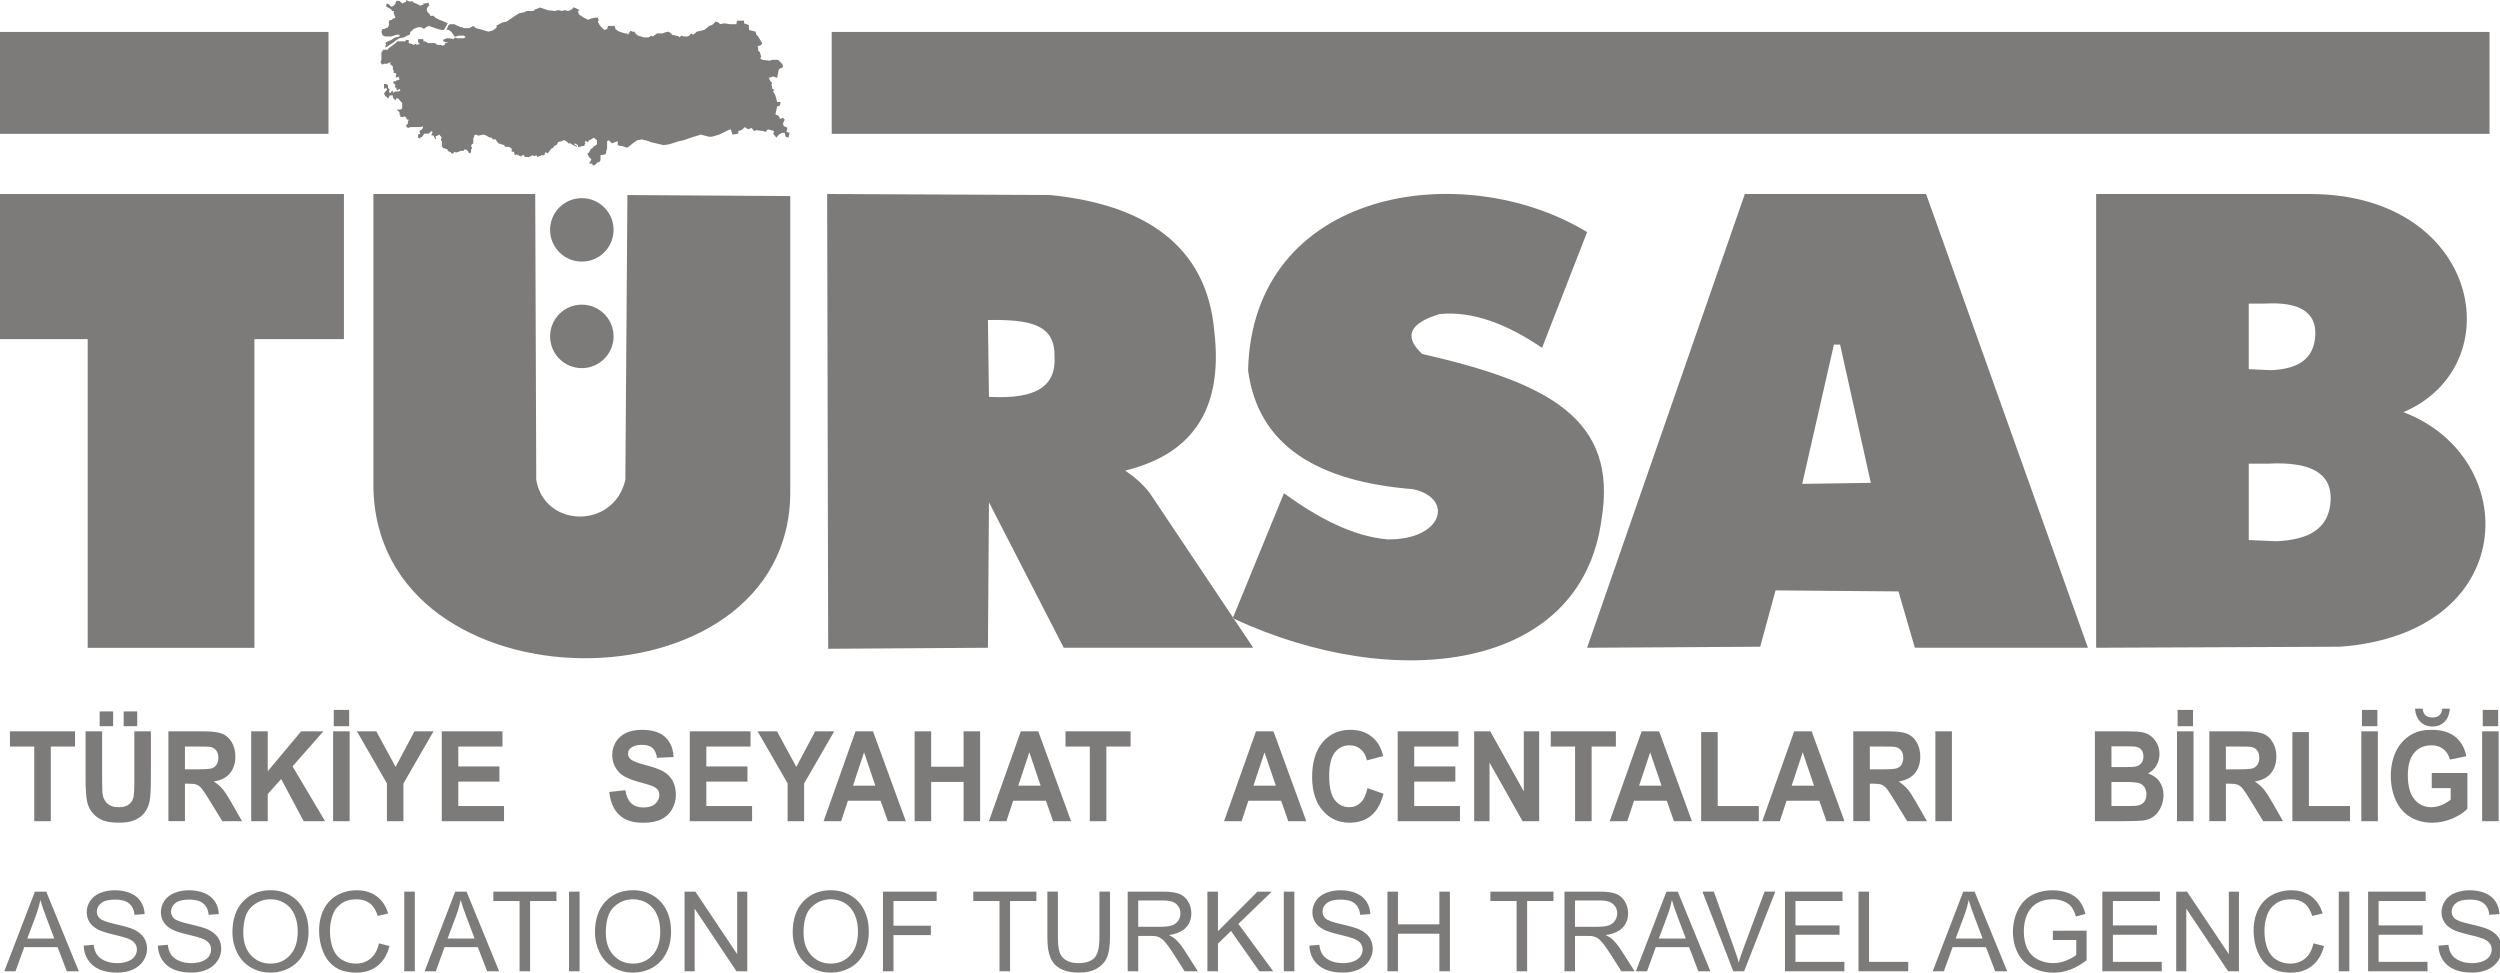
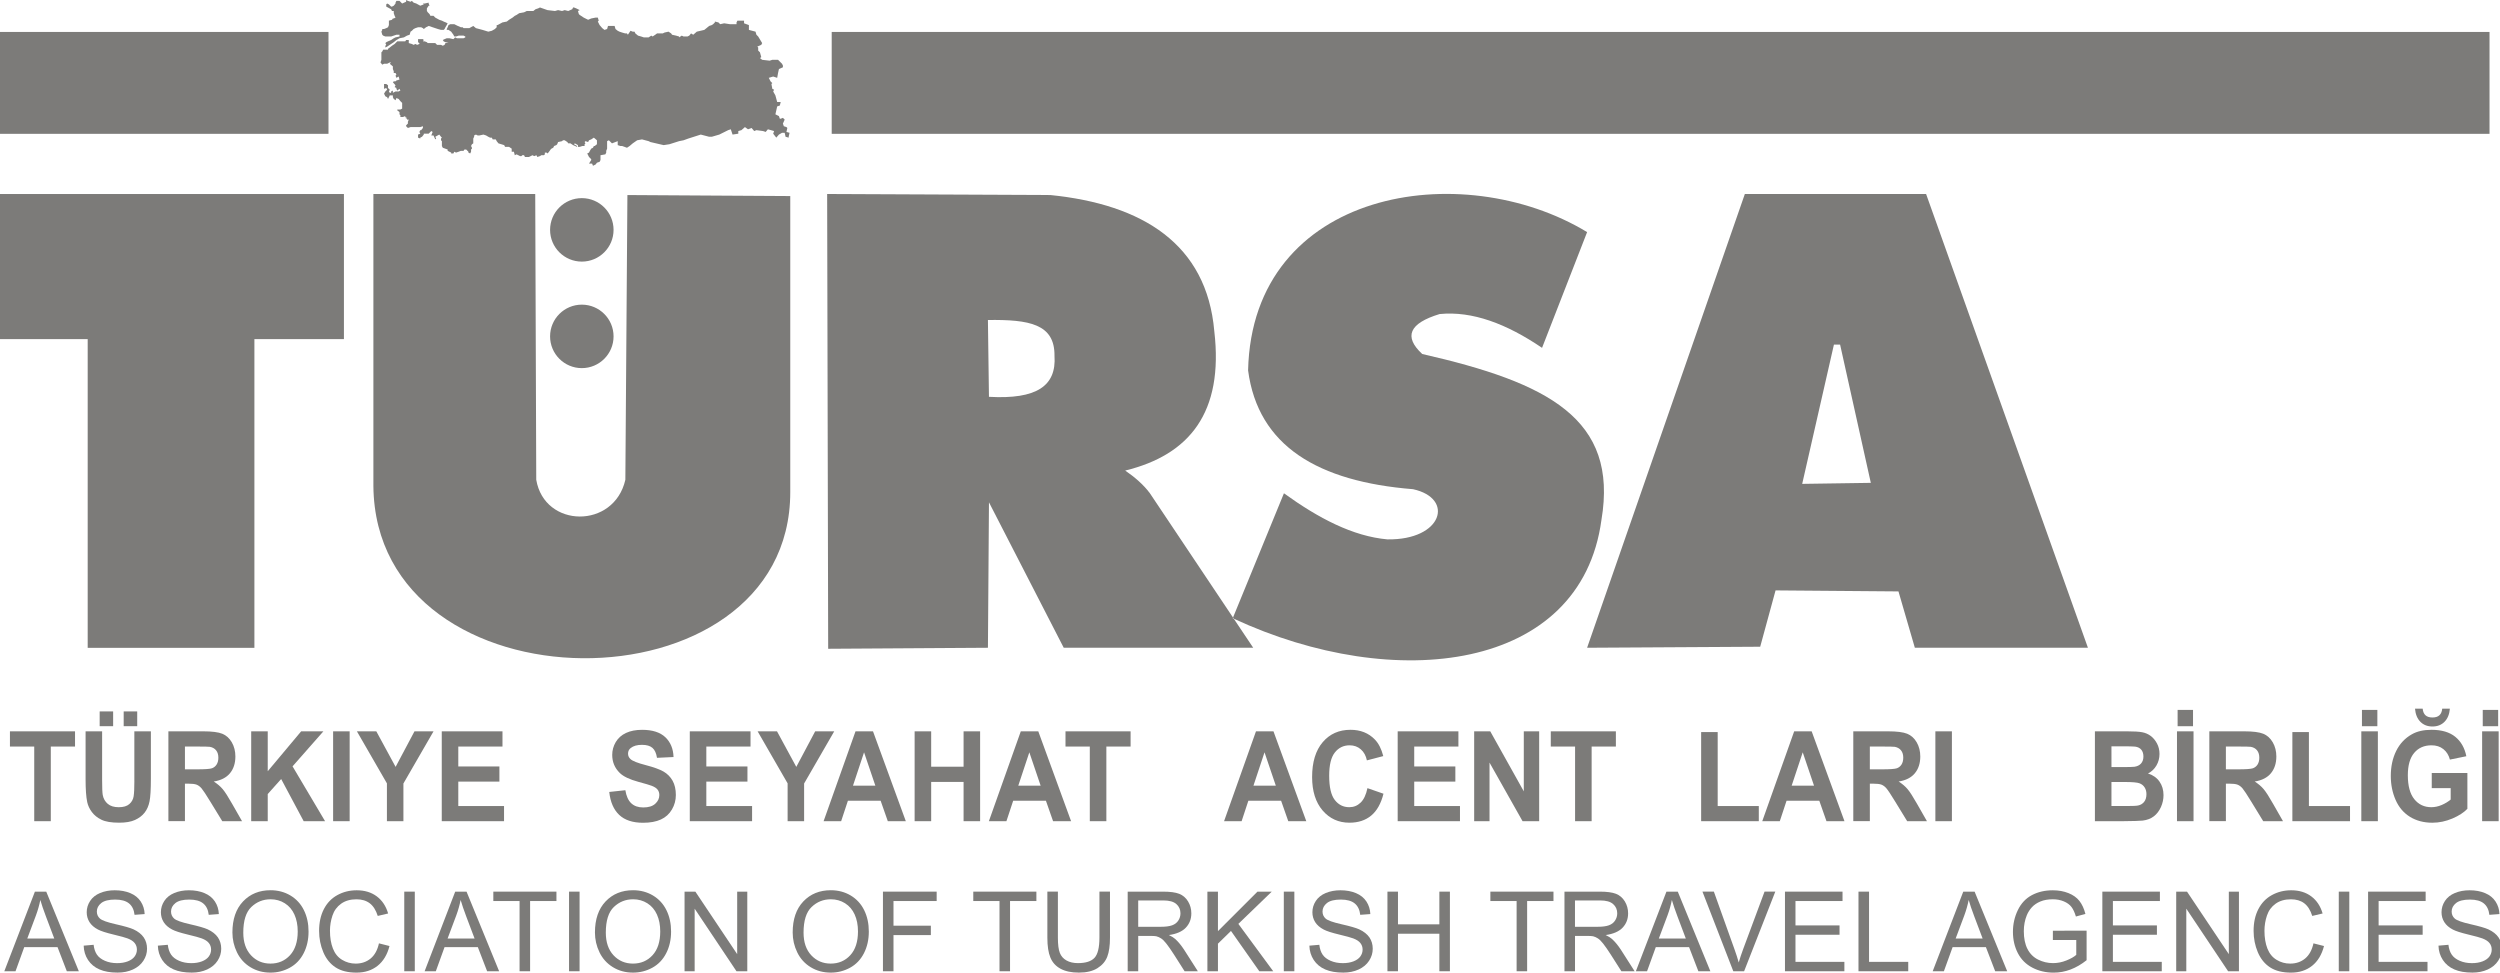
<svg xmlns="http://www.w3.org/2000/svg" version="1.0" id="Layer_1" x="0px" y="0px" width="308.449px" height="120px" viewBox="0 0 308.449 120" enable-background="new 0 0 308.449 120" xml:space="preserve">
  <g>
    <circle fill="#7C7B79" cx="71.785" cy="28.361" r="3.916" />
    <circle fill="#7C7B79" cx="71.785" cy="41.503" r="3.916" />
    <polygon fill="#7C7B79" points="10.819,79.93 31.388,79.93 31.388,41.84 42.434,41.84 42.434,23.938 -0.227,23.938 -0.227,41.84    10.819,41.84  " />
    <path fill="#7C7B79" d="M121.891,79.92l0.127-17.945l9.225,17.945h23.378l-2.394-3.579c-0.044-0.021-0.089-0.039-0.133-0.06   l0.036-0.088l-10.271-15.355c-0.809-1.079-1.865-1.972-3.033-2.781c7.93-1.937,12.163-7.161,10.994-17.186   c-0.931-10.777-8.871-15.662-20.219-16.807l-27.549-0.126l0.127,56.108L121.891,79.92z M130.104,43.904   c0.253,3.707-2.189,5.392-8.087,5.055l-0.127-9.478C126.988,39.417,130.147,39.965,130.104,43.904z" />
    <path fill="#7C7B79" d="M97.502,60.711V24.19l-20.093-0.126l-0.253,35.131c-1.391,6.108-9.983,5.981-10.994,0l-0.126-35.257H46.069   v36.015C46.309,88.105,97.513,88.24,97.502,60.711z" />
    <path fill="#7C7B79" d="M215.277,23.938L195.816,79.92l21.356-0.127l1.896-6.95l15.164,0.126l2.021,6.951h21.355l-19.967-55.982   H215.277z M222.354,59.7l3.916-17.186h0.76l3.791,17.06L222.354,59.7z" />
-     <path fill="#7C7B79" d="M296.533,50.854c13.479-5.766,9.478-26.88-11.5-26.917h-26.412V79.92l30.076-0.127   C310.977,78.141,311.239,56.425,296.533,50.854z M277.451,37.459h1.896c4.295-0.253,6.401,1.011,6.316,3.791   c-0.104,3.18-2.294,4.276-5.434,4.423l-2.779-0.126V37.459z M280.872,66.777l-3.421-0.147v-9.421h2.332   c5.287-0.294,7.879,1.178,7.775,4.416C287.43,65.33,284.734,66.605,280.872,66.777z" />
    <path fill="#7C7B79" d="M197.585,64.148c2.108-12.511-6.61-16.935-22.112-20.472c-2.318-2.148-1.602-3.791,2.146-4.929   c4.033-0.4,8.268,1.201,12.638,4.17l5.56-14.28c-15.459-9.379-41.314-5.285-41.828,17.06c1.232,9.362,8.667,13.722,20.346,14.659   c5.142,1.116,3.666,6.297-3.159,6.192c-4.254-0.379-8.509-2.611-12.764-5.688l-6.283,15.33l0.098,0.146   C172.09,85.557,195.055,82.875,197.585,64.148z" />
    <rect x="-0.227" y="3.942" fill="#7C7B79" width="40.756" height="12.57" />
    <rect x="102.615" y="3.942" fill="#7C7B79" width="204.541" height="12.57" />
    <polygon fill="#7C7B79" points="47.383,7.867 47.764,7.867 48.091,7.705 48.255,7.705 48.091,7.867 48.473,8.192 48.473,8.301    48.473,8.519 48.581,8.79 48.581,9.006 48.8,9.006 48.908,9.224 48.8,9.332 48.908,9.604 49.181,9.44 49.29,9.82 48.908,9.929    48.8,10.038 48.581,10.038 48.473,10.146 48.8,10.525 48.69,10.743 48.908,10.851 48.908,10.959 49.018,11.177 49.29,10.959    49.399,11.177 49.181,11.286 48.8,11.286 48.473,11.448 48.473,11.177 48.255,11.286 48.255,11.448 48.091,11.448 47.982,11.286    48.091,11.068 47.982,10.959 47.873,10.851 47.873,10.525 47.655,10.363 47.383,10.363 47.383,10.525 47.383,10.743 47.383,10.959    47.655,10.851 47.764,11.068 47.546,11.286 47.383,11.557 47.546,11.882 47.764,11.991 47.873,12.208 48.091,11.774 48.473,11.774    48.473,11.991 48.581,12.208 48.8,12.371 48.908,12.099 49.181,12.208 49.399,12.479 49.617,12.696 49.617,12.913 49.617,13.13    49.617,13.401 49.399,13.51 49.018,13.51 49.018,13.618 49.29,13.835 49.29,14.107 49.399,14.215 49.399,14.324 49.399,14.432    49.726,14.432 49.998,14.324 49.998,14.432 50.217,14.432 49.998,14.541 50.217,14.649 50.217,14.758 50.435,14.758 50.326,15.029    50.326,15.246 50.107,15.463 50.107,15.572 50.326,15.789 50.652,15.68 51.361,15.68 51.852,15.68 52.179,15.572 52.179,15.789    51.961,16.06 51.852,16.06 51.742,16.277 51.852,16.494 51.579,16.603 51.579,16.711 51.579,16.982 51.852,17.091 51.852,16.982    52.069,16.874 52.287,16.603 52.287,16.494 52.561,16.494 52.887,16.494 53.214,16.168 53.378,16.277 53.214,16.711 53.486,16.711    53.704,17.199 53.813,17.091 53.704,16.874 54.195,16.603 54.413,16.874 54.521,16.982 54.413,17.091 54.413,17.308 54.521,17.416    54.521,17.796 54.521,18.013 54.631,18.23 55.23,18.447 55.23,18.61 55.448,18.718 55.667,18.827 55.667,18.936 55.939,18.936    56.048,18.718 56.266,18.827 56.593,18.718 56.865,18.61 56.975,18.61 57.192,18.61 57.302,18.447 57.52,18.447 57.792,18.718    57.792,18.827 58.01,18.936 58.119,18.718 58.119,18.447 58.229,18.339 58.229,18.23 58.119,18.013 58.229,17.796 58.392,17.688    58.392,17.416 58.392,17.091 58.5,16.874 58.5,16.711 58.719,16.603 58.937,16.711 59.154,16.711 59.646,16.603 59.972,16.711    60.244,16.874 60.463,16.982 60.681,16.982 60.789,17.199 61.171,17.199 61.28,17.416 61.498,17.688 62.207,17.905 62.315,18.122    62.806,18.122 63.133,18.339 63.133,18.718 63.405,18.718 63.515,19.152 63.732,19.044 63.95,19.152 64.169,19.261 64.332,19.261    64.441,19.152 64.659,19.152 64.768,19.369 64.877,19.369 65.095,19.369 65.259,19.369 65.477,19.261 65.694,19.152 65.912,19.261    66.185,19.152 66.294,19.369 66.621,19.261 66.784,19.152 67.111,19.152 67.221,19.044 67.221,18.827 67.438,18.827 67.548,18.936    67.656,18.827 67.82,18.61 67.929,18.447 68.038,18.339 68.256,18.23 68.365,18.013 68.638,17.905 68.747,17.796 68.855,17.525    69.346,17.416 69.455,17.308 69.673,17.308 70,17.525 70.109,17.688 70.382,17.688 70.708,17.905 71.199,18.122 71.199,18.013    70.817,17.796 70.927,17.688 71.308,17.905 71.308,18.122 71.526,18.122 71.853,18.013 72.126,18.013 72.126,17.796 72.234,17.688    72.126,17.525 72.234,17.416 72.562,17.525 72.671,17.308 72.943,17.199 73.27,16.982 73.651,17.308 73.651,17.796 73.379,18.013    73.27,18.013 73.161,18.23 72.943,18.339 72.779,18.61 72.671,18.827 72.452,18.936 72.562,19.152 72.671,19.369 72.943,19.641    72.943,19.75 72.671,20.183 73.052,20.183 73.161,20.455 73.488,20.292 73.651,20.075 73.979,19.966 74.088,19.75 74.088,19.532    74.088,19.152 74.687,19.044 74.796,18.827 74.796,18.61 74.905,18.339 74.905,18.013 74.905,17.416 75.123,17.308 75.504,17.688    76.213,17.416 76.213,17.905 76.54,18.013 76.758,18.013 77.357,18.23 77.685,18.013 78.066,17.688 78.611,17.308 79.21,17.199    80.028,17.416 80.246,17.525 81.881,17.905 82.59,17.796 83.788,17.416 84.334,17.308 84.933,17.091 86.459,16.603 87.494,16.874    87.821,16.874 88.748,16.603 89.838,16.06 90.165,15.951 90.383,16.603 91.092,16.494 91.092,16.168 91.473,16.06 91.909,15.68    92.29,15.951 92.727,15.789 93.054,16.168 93.326,16.06 94.144,16.168 94.471,16.277 94.743,15.951 95.506,16.168 95.396,16.494    95.778,16.982 96.105,16.603 96.487,16.385 96.814,16.385 96.923,16.874 97.305,16.982 97.305,16.874 97.413,16.385 97.032,16.277    97.141,15.789 97.032,15.68 96.705,15.572 96.596,15.246 96.814,14.758 96.596,14.541 96.323,14.649 96.215,14.649 96.105,14.324    95.669,14.107 95.888,13.13 96.215,13.021 96.323,12.588 95.888,12.588 95.669,11.774 95.396,11.286 95.506,11.068 95.288,10.959    95.179,10.363 95.288,10.254 95.07,10.038 94.852,9.604 95.396,9.44 95.888,9.604 95.996,9.006 96.105,8.519 96.596,8.301    96.596,8.084 96.487,7.867 95.996,7.379 95.288,7.379 94.961,7.487 94.034,7.379 93.762,7.162 93.926,7.054 93.762,6.457    93.544,6.239 93.544,5.86 93.435,5.751 93.926,5.534 94.034,5.317 93.544,4.503 93.326,4.286 93.217,3.906 92.399,3.689    92.399,3.093 91.8,2.875 91.8,2.55 90.982,2.55 90.873,2.767 90.873,2.984 90.056,2.984 89.348,2.875 88.857,2.984 88.639,2.767    88.203,2.658 88.203,2.767 87.985,2.984 87.821,3.093 87.494,3.201 87.167,3.472 86.895,3.689 85.969,3.906 85.532,4.286    85.26,4.124 85.042,4.395 84.823,4.503 84.334,4.503 84.115,4.395 83.788,4.612 83.788,4.503 83.407,4.395 82.916,4.286    82.808,4.124 82.48,3.906 81.99,4.015 81.771,4.124 81.336,4.124 81.063,4.124 80.846,4.286 80.519,4.503 80.355,4.395    80.028,4.612 79.429,4.612 79.102,4.503 78.72,4.395 78.393,4.124 78.284,3.906 78.066,3.906 77.793,3.798 77.467,4.286    77.357,4.124 77.14,4.124 76.758,4.015 76.431,3.906 76.213,3.798 75.94,3.581 75.831,3.201 75.231,3.201 75.015,3.201    74.905,3.581 74.578,3.689 74.306,3.472 73.979,3.093 73.869,2.875 73.761,2.658 73.869,2.55 73.761,2.17 73.488,2.17    72.943,2.279 72.562,2.441 72.234,2.279 72.017,2.17 71.526,1.845 71.417,1.736 71.308,1.356 71.526,1.248 71.308,1.139    71.09,1.031 70.817,0.922 70.708,0.922 70.6,1.139 70.109,1.356 69.673,1.248 69.346,1.356 68.855,1.248 68.474,1.356    67.548,1.248 66.621,0.922 66.403,1.031 66.076,1.139 65.804,1.356 65.367,1.356 64.986,1.356 64.659,1.519 64.06,1.628    63.732,1.845 63.515,1.953 63.242,2.17 62.806,2.441 62.534,2.658 61.988,2.767 61.389,3.093 61.28,3.093 61.28,3.364    61.063,3.581 60.681,3.798 60.244,3.906 59.536,3.689 58.719,3.472 58.392,3.201 57.901,3.472 57.192,3.472 57.083,3.364    56.865,3.364 56.484,3.201 56.048,2.984 55.558,2.984 55.34,3.093 55.23,3.364 55.121,3.581 55.121,3.689 55.34,3.689    55.667,3.906 55.939,4.286 56.048,4.503 56.266,4.503 56.593,4.395 57.192,4.395 57.41,4.503 57.41,4.612 57.192,4.72 56.975,4.72    56.593,4.72 56.375,4.72 56.157,4.612 55.939,4.829 55.448,4.72 55.121,4.72 54.85,4.829 54.631,4.937 54.74,5.1 54.958,5.208    55.34,5.208 54.958,5.317 54.85,5.534 54.631,5.643 54.413,5.534 53.923,5.534 53.704,5.317 52.996,5.317 52.778,5.317    52.669,5.208 52.396,5.1 52.179,5.1 52.287,4.937 52.179,4.829 52.069,4.829 51.579,4.829 51.579,4.937 51.579,5.208 51.742,5.317    51.742,5.425 51.47,5.534 51.252,5.425 51.034,5.534 50.815,5.425 50.435,5.317 50.435,4.937 50.107,4.937 49.998,5.1 49.726,5.1    49.399,5.1 49.29,5.1 49.018,5.1 48.908,5.208 48.69,5.425 48.363,5.643 48.091,5.86 47.873,6.022 47.873,6.131 47.273,6.131    47.165,6.348 47.056,6.457 47.056,6.673 47.056,6.945 47.056,7.379 46.946,7.705 47.165,7.976  " />
    <polygon fill="#7C7B79" points="47.273,4.395 47.546,4.503 47.873,4.503 48.091,4.503 48.255,4.503 48.581,4.395 48.908,4.286    49.29,4.286 49.29,4.395 49.29,4.503 48.8,4.612 48.581,4.72 48.255,4.937 47.873,5.1 47.655,5.208 47.546,5.317 47.655,5.534    47.546,5.643 47.546,5.86 47.764,5.751 48.091,5.534 48.581,5.208 48.908,4.937 49.29,4.72 49.835,4.612 50.217,4.395    50.543,4.286 50.652,3.906 50.815,3.798 51.034,3.581 51.252,3.472 51.579,3.364 51.961,3.364 52.179,3.472 52.287,3.581    52.561,3.364 52.887,3.201 53.378,3.364 54.031,3.581 54.413,3.689 54.74,3.689 54.85,3.581 54.958,3.364 55.121,3.093    55.23,2.875 54.74,2.658 54.521,2.55 54.195,2.441 53.704,2.17 53.486,1.953 53.104,1.953 52.996,1.736 52.778,1.519 52.669,1.356    52.669,1.031 52.887,0.705 52.996,0.705 52.887,0.434 52.887,0.326 52.396,0.434 52.179,0.434 52.287,0.542 51.852,0.705    51.361,0.434 51.034,0.326 50.815,0.108 50.652,0.217 50.326,0.108 50.107,0 50.107,0.217 49.617,0.434 49.508,0.326 49.29,0.108    48.908,0.108 48.8,0.326 48.8,0.434 48.581,0.705 48.363,0.814 48.255,0.814 47.982,0.542 47.764,0.434 47.655,0.542 47.655,0.814    48.255,1.139 48.363,1.356 48.581,1.356 48.581,1.519 48.581,1.628 48.69,1.953 48.8,2.17 48.581,2.279 48.473,2.279 48.363,2.441    47.982,2.55 47.982,2.658 47.982,3.093 47.873,3.364 47.655,3.472 47.383,3.581 47.165,3.581 47.165,3.689 47.056,3.906    47.165,4.286  " />
    <rect x="268.596" y="90.232" fill="#7C7B79" width="2.041" height="11.086" />
    <path fill="#7C7B79" d="M265.02,95.43c0.435-0.218,0.781-0.543,1.037-0.977c0.254-0.434,0.381-0.911,0.381-1.43   c0-0.479-0.104-0.912-0.311-1.297c-0.207-0.387-0.463-0.693-0.773-0.926c-0.312-0.232-0.662-0.385-1.055-0.457   c-0.394-0.074-0.99-0.111-1.791-0.111h-4.039v11.086h3.438c1.302-0.012,2.123-0.036,2.461-0.075   c0.545-0.067,1.001-0.243,1.371-0.526c0.368-0.283,0.661-0.666,0.875-1.141c0.214-0.479,0.319-0.969,0.319-1.471   c0-0.642-0.164-1.198-0.496-1.674C266.107,95.96,265.633,95.625,265.02,95.43z M260.51,92.079h1.172   c0.961,0,1.543,0.013,1.744,0.038c0.34,0.044,0.596,0.173,0.77,0.388c0.173,0.214,0.258,0.493,0.258,0.836   c0,0.358-0.1,0.647-0.299,0.867c-0.2,0.22-0.477,0.351-0.823,0.396c-0.192,0.024-0.688,0.039-1.481,0.039h-1.339L260.51,92.079   L260.51,92.079z M264.538,98.939c-0.19,0.233-0.437,0.384-0.741,0.442c-0.197,0.046-0.663,0.066-1.398,0.066h-1.889v-2.964h1.647   c0.928,0,1.53,0.053,1.81,0.158c0.278,0.105,0.489,0.275,0.637,0.51c0.147,0.23,0.223,0.513,0.223,0.846   C264.825,98.393,264.729,98.706,264.538,98.939z" />
-     <rect x="41.178" y="87.588" fill="#7C7B79" width="1.9" height="2.012" />
    <path fill="#7C7B79" d="M281.675,101.318l-1.235-2.164c-0.487-0.861-0.873-1.461-1.16-1.799c-0.286-0.338-0.651-0.646-1.094-0.932   c0.888-0.14,1.556-0.482,2-1.021c0.443-0.541,0.668-1.231,0.668-2.063c0-0.654-0.146-1.236-0.44-1.747   c-0.293-0.509-0.687-0.862-1.177-1.062c-0.488-0.197-1.272-0.299-2.353-0.299h-4.298v11.084h2.043v-4.627h0.412   c0.471,0,0.813,0.041,1.027,0.125c0.218,0.086,0.423,0.236,0.615,0.461c0.191,0.226,0.551,0.768,1.074,1.629l1.477,2.414H281.675z    M276.139,94.92h-1.51v-2.811h1.592c0.827,0,1.324,0.014,1.488,0.035c0.332,0.063,0.588,0.207,0.77,0.438   c0.182,0.229,0.273,0.529,0.273,0.902c0,0.334-0.07,0.609-0.207,0.832c-0.139,0.222-0.33,0.379-0.572,0.47   C277.729,94.876,277.117,94.92,276.139,94.92z" />
    <rect x="12.297" y="87.775" fill="#7C7B79" width="1.662" height="1.822" />
    <rect x="15.26" y="87.775" fill="#7C7B79" width="1.669" height="1.822" />
    <path fill="#7C7B79" d="M16.578,96.365c0,0.878-0.028,1.505-0.09,1.884c-0.059,0.377-0.235,0.696-0.529,0.955   c-0.294,0.261-0.731,0.39-1.311,0.39c-0.569,0-1.02-0.136-1.349-0.412c-0.327-0.272-0.536-0.638-0.623-1.092   c-0.05-0.281-0.076-0.9-0.076-1.854v-6.004h-2.04v5.912c0,1.242,0.066,2.18,0.2,2.813c0.092,0.429,0.282,0.839,0.572,1.229   c0.289,0.39,0.682,0.707,1.181,0.951c0.499,0.246,1.23,0.367,2.196,0.367c0.8,0,1.449-0.111,1.945-0.336   c0.494-0.225,0.892-0.525,1.188-0.902c0.297-0.379,0.499-0.843,0.609-1.393c0.111-0.549,0.165-1.488,0.165-2.818v-5.824h-2.04   v6.133H16.578z" />
    <polygon fill="#7C7B79" points="6.267,101.318 6.267,92.109 9.257,92.109 9.257,90.232 1.226,90.232 1.226,92.109 4.224,92.109    4.224,101.318  " />
    <rect x="238.786" y="90.232" fill="#7C7B79" width="2.039" height="11.086" />
    <rect x="306.244" y="90.232" fill="#7C7B79" width="2.039" height="11.086" />
    <path fill="#7C7B79" d="M300.113,88.523c-0.377,0-0.663-0.092-0.861-0.274c-0.197-0.187-0.313-0.454-0.343-0.813h-0.946   c0.057,0.686,0.275,1.225,0.659,1.613c0.384,0.393,0.88,0.586,1.491,0.586s1.109-0.193,1.494-0.586   c0.384-0.39,0.603-0.929,0.656-1.613h-0.943c-0.032,0.359-0.148,0.627-0.346,0.813C300.777,88.432,300.49,88.523,300.113,88.523z" />
    <path fill="#7C7B79" d="M304.425,99.79v-4.415h-4.397v1.868h2.336v1.405c-0.307,0.262-0.678,0.485-1.104,0.67   c-0.432,0.183-0.858,0.274-1.288,0.274c-0.861,0-1.562-0.327-2.094-0.985c-0.534-0.657-0.801-1.646-0.801-2.961   c0-1.22,0.262-2.139,0.79-2.761c0.526-0.62,1.233-0.929,2.127-0.929c0.588,0,1.077,0.156,1.47,0.473   c0.395,0.313,0.661,0.745,0.805,1.289l2.026-0.414c-0.202-1.021-0.655-1.818-1.362-2.396c-0.703-0.574-1.686-0.864-2.938-0.864   c-0.967,0-1.771,0.183-2.42,0.552c-0.852,0.479-1.496,1.168-1.938,2.063c-0.441,0.897-0.662,1.926-0.662,3.079   c0,1.063,0.197,2.047,0.592,2.951c0.396,0.906,0.986,1.602,1.772,2.09c0.786,0.484,1.708,0.728,2.765,0.728   c0.832,0,1.651-0.173,2.465-0.517C303.377,100.645,303.996,100.244,304.425,99.79z" />
    <path fill="#7C7B79" d="M154.962,90.232l-3.937,11.086h2.165l0.832-2.521h4.041l0.883,2.521h2.223l-4.048-11.086H154.962z    M154.651,96.934l1.365-4.113l1.394,4.113H154.651z" />
    <path fill="#7C7B79" d="M28.628,99.154c-0.486-0.861-0.872-1.461-1.159-1.799c-0.287-0.338-0.652-0.646-1.095-0.932   c0.887-0.14,1.556-0.482,2-1.021c0.445-0.541,0.668-1.231,0.668-2.063c0-0.654-0.146-1.236-0.439-1.747   c-0.294-0.509-0.688-0.862-1.177-1.062c-0.489-0.197-1.273-0.299-2.354-0.299h-4.296v11.084h2.042v-4.627h0.412   c0.471,0,0.812,0.041,1.028,0.125c0.216,0.086,0.421,0.236,0.614,0.461c0.192,0.226,0.551,0.768,1.075,1.629l1.476,2.414h2.439   L28.628,99.154z M24.327,94.92h-1.509v-2.811h1.591c0.828,0,1.324,0.014,1.489,0.035c0.332,0.063,0.589,0.207,0.77,0.438   c0.182,0.229,0.273,0.529,0.273,0.902c0,0.334-0.07,0.609-0.208,0.832c-0.138,0.222-0.329,0.379-0.571,0.47   C25.917,94.876,25.306,94.92,24.327,94.92z" />
    <rect x="268.673" y="87.588" fill="#7C7B79" width="1.901" height="2.012" />
    <rect x="306.32" y="87.588" fill="#7C7B79" width="1.902" height="2.012" />
    <rect x="291.416" y="87.588" fill="#7C7B79" width="1.902" height="2.012" />
    <polygon fill="#7C7B79" points="284.872,90.323 282.832,90.323 282.832,101.318 289.945,101.318 289.945,99.449 284.872,99.449     " />
    <rect x="291.339" y="90.232" fill="#7C7B79" width="2.04" height="11.086" />
-     <path fill="#7C7B79" d="M200.773,101.318l0.832-2.521h4.041l0.883,2.521h2.222l-4.048-11.086h-2.158l-3.938,11.086H200.773z    M203.6,92.818l1.394,4.115h-2.759L203.6,92.818z" />
    <polygon fill="#7C7B79" points="191.335,92.109 194.333,92.109 194.333,101.318 196.375,101.318 196.375,92.109 199.366,92.109    199.366,90.232 191.335,90.232  " />
    <polygon fill="#7C7B79" points="120.926,101.318 120.926,90.232 118.886,90.232 118.886,94.596 114.888,94.596 114.888,90.232    112.846,90.232 112.846,101.318 114.888,101.318 114.888,96.473 118.886,96.473 118.886,101.318  " />
    <polygon fill="#7C7B79" points="209.887,90.323 209.887,101.318 217,101.318 217,99.449 211.927,99.449 211.927,90.323  " />
    <polygon fill="#7C7B79" points="189.902,101.318 189.902,90.232 188.005,90.232 188.005,97.636 183.868,90.232 181.882,90.232    181.882,101.318 183.777,101.318 183.777,94.089 187.852,101.318  " />
    <polygon fill="#7C7B79" points="136.502,101.318 136.502,92.109 139.492,92.109 139.492,90.232 131.461,90.232 131.461,92.109    134.459,92.109 134.459,101.318  " />
    <polygon fill="#7C7B79" points="174.486,96.434 179.561,96.434 179.561,94.566 174.486,94.566 174.486,92.109 179.938,92.109    179.938,90.232 172.445,90.232 172.445,101.318 180.131,101.318 180.131,99.449 174.486,99.449  " />
    <path fill="#7C7B79" d="M167.874,99.025c-0.392,0.379-0.856,0.567-1.399,0.567c-0.734,0-1.332-0.297-1.791-0.893   c-0.461-0.595-0.689-1.593-0.689-2.994c0-1.321,0.232-2.274,0.699-2.864c0.466-0.591,1.074-0.885,1.822-0.885   c0.541,0,1.004,0.165,1.383,0.498c0.381,0.332,0.629,0.786,0.748,1.361l2.021-0.528c-0.229-0.888-0.574-1.567-1.035-2.041   c-0.772-0.804-1.776-1.203-3.013-1.203c-1.416,0-2.559,0.511-3.426,1.53c-0.868,1.021-1.305,2.455-1.305,4.3   c0,1.742,0.434,3.117,1.297,4.125c0.863,1.003,1.967,1.507,3.309,1.507c1.085,0,1.98-0.294,2.686-0.88   c0.707-0.589,1.211-1.487,1.514-2.696l-1.978-0.688C168.545,98.055,168.266,98.648,167.874,99.025z" />
    <path fill="#7C7B79" d="M132.15,101.318l-4.047-11.086h-2.158l-3.937,11.086h2.164l0.833-2.521h4.041l0.882,2.521H132.15z    M125.635,96.934l1.364-4.113l1.394,4.113H125.635z" />
    <polygon fill="#7C7B79" points="87.146,96.434 92.22,96.434 92.22,94.566 87.146,94.566 87.146,92.109 92.599,92.109    92.599,90.232 85.106,90.232 85.106,101.318 92.792,101.318 92.792,99.449 87.146,99.449  " />
    <polygon fill="#7C7B79" points="51.139,90.232 48.809,94.618 46.43,90.232 44.036,90.232 47.738,96.652 47.738,101.318    49.773,101.318 49.773,96.667 53.489,90.232  " />
    <path fill="#7C7B79" d="M235.35,97.355c-0.287-0.338-0.65-0.646-1.094-0.932c0.887-0.14,1.557-0.482,2-1.021   c0.444-0.541,0.668-1.231,0.668-2.063c0-0.654-0.146-1.236-0.439-1.747c-0.293-0.509-0.687-0.862-1.176-1.062   c-0.49-0.197-1.272-0.299-2.354-0.299h-4.297v11.084h2.043v-4.627h0.411c0.472,0,0.813,0.041,1.029,0.125   c0.215,0.086,0.42,0.236,0.612,0.461c0.192,0.226,0.552,0.768,1.076,1.629l1.476,2.414h2.439l-1.235-2.164   C236.023,98.293,235.637,97.693,235.35,97.355z M232.209,94.92H230.7v-2.811h1.591c0.828,0,1.324,0.014,1.49,0.035   c0.33,0.063,0.588,0.207,0.769,0.438c0.183,0.229,0.273,0.529,0.273,0.902c0,0.334-0.071,0.609-0.207,0.832   c-0.14,0.222-0.329,0.379-0.571,0.47C233.8,94.876,233.188,94.92,232.209,94.92z" />
    <polygon fill="#7C7B79" points="61.996,92.109 61.996,90.232 54.504,90.232 54.504,101.318 62.188,101.318 62.188,99.449    56.544,99.449 56.544,96.434 61.617,96.434 61.617,94.566 56.544,94.566 56.544,92.109  " />
    <rect x="41.1" y="90.232" fill="#7C7B79" width="2.04" height="11.086" />
    <path fill="#7C7B79" d="M221.365,90.232l-3.938,11.086h2.164l0.833-2.521h4.041l0.884,2.521h2.221l-4.047-11.086H221.365z    M221.055,96.934l1.365-4.113l1.393,4.113H221.055z" />
    <polygon fill="#7C7B79" points="99.211,101.318 99.211,96.667 102.927,90.232 100.576,90.232 98.247,94.618 95.867,90.232    93.475,90.232 97.176,96.652 97.176,101.318  " />
    <path fill="#7C7B79" d="M81.868,95.195c-0.476-0.272-1.209-0.538-2.202-0.797c-0.993-0.256-1.619-0.504-1.875-0.74   c-0.203-0.186-0.304-0.411-0.304-0.674c0-0.287,0.108-0.518,0.324-0.688c0.334-0.27,0.8-0.398,1.394-0.398   c0.574,0,1.004,0.123,1.291,0.373c0.287,0.248,0.476,0.658,0.563,1.229l2.041-0.098c-0.033-1.02-0.37-1.832-1.01-2.443   c-0.643-0.609-1.596-0.914-2.866-0.914c-0.776,0-1.438,0.129-1.988,0.385c-0.549,0.258-0.97,0.633-1.262,1.122   c-0.291,0.493-0.438,1.021-0.438,1.585c0,0.879,0.311,1.621,0.932,2.229c0.44,0.434,1.207,0.801,2.302,1.098   c0.85,0.231,1.396,0.392,1.633,0.484c0.351,0.135,0.596,0.295,0.734,0.479c0.142,0.184,0.212,0.405,0.212,0.668   c0,0.408-0.167,0.766-0.501,1.069c-0.332,0.308-0.829,0.459-1.485,0.459c-0.621,0-1.113-0.173-1.478-0.515   c-0.367-0.344-0.609-0.879-0.728-1.612l-1.986,0.215c0.133,1.238,0.542,2.183,1.227,2.831c0.685,0.646,1.666,0.971,2.943,0.971   c0.878,0,1.612-0.135,2.2-0.404c0.589-0.27,1.043-0.683,1.365-1.236c0.322-0.553,0.482-1.148,0.482-1.783   c0-0.699-0.135-1.288-0.402-1.766C82.716,95.848,82.344,95.473,81.868,95.195z" />
    <path fill="#7C7B79" d="M111.759,101.318l-4.048-11.086h-2.158l-3.937,11.086h2.165l0.833-2.521h4.04l0.883,2.521H111.759z    M105.242,96.934l1.365-4.113L108,96.934H105.242z" />
    <polygon fill="#7C7B79" points="30.993,90.232 30.993,101.318 33.033,101.318 33.033,97.968 34.69,96.115 37.467,101.318    40.107,101.318 36.095,94.551 39.899,90.232 37.156,90.232 33.033,95.154 33.033,90.232  " />
    <path fill="#7C7B79" d="M215.055,117.146c-0.201,0.537-0.378,1.071-0.529,1.607c-0.139-0.499-0.311-1.036-0.517-1.607l-2.552-7.137   h-1.409l3.806,9.823h1.334l3.848-9.823h-1.327L215.055,117.146z" />
    <path fill="#7C7B79" d="M145.002,115.854c-0.179-0.162-0.439-0.324-0.784-0.488c0.942-0.131,1.64-0.436,2.09-0.913   c0.453-0.479,0.678-1.063,0.678-1.763c0-0.539-0.135-1.031-0.407-1.48c-0.274-0.445-0.639-0.757-1.094-0.934   c-0.455-0.176-1.121-0.266-1.997-0.266h-4.354v9.823h1.299v-4.36h1.508c0.336,0,0.576,0.016,0.725,0.045   c0.202,0.051,0.398,0.137,0.593,0.264c0.194,0.123,0.414,0.343,0.658,0.656c0.247,0.312,0.561,0.765,0.94,1.353l1.3,2.044h1.635   l-1.708-2.674C145.74,116.639,145.382,116.201,145.002,115.854z M143.227,114.346h-2.795v-3.25h3.108   c0.729,0,1.263,0.149,1.6,0.448c0.338,0.3,0.505,0.683,0.505,1.146c0,0.318-0.087,0.611-0.261,0.881   c-0.174,0.271-0.428,0.468-0.764,0.591C144.286,114.284,143.819,114.346,143.227,114.346z" />
    <polygon fill="#7C7B79" points="183.882,111.169 187.119,111.169 187.119,119.833 188.417,119.833 188.417,111.169    191.667,111.169 191.667,110.01 183.882,110.01  " />
    <polygon fill="#7C7B79" points="177.588,114.044 172.482,114.044 172.482,110.01 171.182,110.01 171.182,119.833 172.482,119.833    172.482,115.203 177.588,115.203 177.588,119.833 178.889,119.833 178.889,110.01 177.588,110.01  " />
    <path fill="#7C7B79" d="M242.227,110.01l-3.773,9.823h1.382l1.076-2.976h4.108l1.146,2.976h1.481l-4.021-9.823H242.227z    M241.287,115.798l1.078-2.879c0.229-0.622,0.404-1.247,0.531-1.878c0.149,0.532,0.383,1.212,0.694,2.038l1.026,2.719H241.287z" />
    <polygon fill="#7C7B79" points="156.909,110.01 155.146,110.01 150.27,114.882 150.27,110.01 148.968,110.01 148.968,119.833    150.27,119.833 150.27,116.43 151.877,114.859 155.374,119.833 157.09,119.833 152.788,113.988  " />
    <path fill="#7C7B79" d="M205.605,110.01l-3.773,9.823h1.381l1.078-2.976h4.107l1.146,2.976h1.481l-4.021-9.823H205.605z    M204.665,115.798l1.08-2.879c0.229-0.622,0.405-1.247,0.53-1.878c0.15,0.532,0.385,1.212,0.695,2.038l1.026,2.719H204.665z" />
    <polygon fill="#7C7B79" points="230.602,110.01 229.299,110.01 229.299,119.833 235.438,119.833 235.438,118.674 230.602,118.674     " />
    <path fill="#7C7B79" d="M308.27,115.661c-0.271-0.402-0.695-0.736-1.268-1.002c-0.395-0.179-1.119-0.386-2.175-0.627   c-1.058-0.238-1.709-0.472-1.961-0.699c-0.255-0.228-0.382-0.519-0.382-0.872c0-0.404,0.181-0.752,0.539-1.04   c0.361-0.288,0.934-0.432,1.721-0.432c0.756,0,1.324,0.157,1.711,0.475c0.387,0.315,0.613,0.787,0.682,1.406l1.248-0.093   c-0.023-0.577-0.188-1.094-0.484-1.549c-0.299-0.455-0.727-0.802-1.282-1.033c-0.558-0.236-1.198-0.354-1.929-0.354   c-0.66,0-1.26,0.113-1.803,0.335c-0.539,0.225-0.951,0.553-1.231,0.983c-0.281,0.43-0.421,0.894-0.421,1.389   c0,0.452,0.113,0.859,0.343,1.224c0.231,0.363,0.581,0.67,1.049,0.914c0.363,0.192,0.996,0.396,1.897,0.613   c0.902,0.217,1.482,0.377,1.748,0.48c0.41,0.154,0.705,0.348,0.884,0.578c0.182,0.23,0.27,0.498,0.27,0.808   c0,0.306-0.094,0.583-0.278,0.842c-0.186,0.257-0.469,0.458-0.849,0.606c-0.379,0.146-0.815,0.219-1.313,0.219   c-0.559,0-1.062-0.096-1.506-0.29c-0.446-0.194-0.776-0.448-0.988-0.765c-0.215-0.314-0.348-0.719-0.405-1.209l-1.228,0.106   c0.019,0.656,0.197,1.247,0.539,1.767c0.344,0.521,0.813,0.91,1.416,1.168c0.599,0.262,1.345,0.39,2.234,0.39   c0.699,0,1.33-0.128,1.891-0.385c0.562-0.259,0.99-0.617,1.289-1.079c0.301-0.462,0.449-0.954,0.449-1.479   C308.676,116.533,308.541,116.066,308.27,115.661z" />
    <polygon fill="#7C7B79" points="293.473,115.329 298.906,115.329 298.906,114.177 293.473,114.177 293.473,111.169    299.275,111.169 299.275,110.01 292.174,110.01 292.174,119.833 299.504,119.833 299.504,118.674 293.473,118.674  " />
    <polygon fill="#7C7B79" points="90.953,117.723 85.793,110.01 84.46,110.01 84.46,119.833 85.706,119.833 85.706,112.113    90.866,119.833 92.2,119.833 92.2,110.01 90.953,110.01  " />
    <path fill="#7C7B79" d="M167.691,114.659c-0.395-0.179-1.119-0.386-2.176-0.627c-1.058-0.238-1.709-0.472-1.961-0.699   c-0.254-0.228-0.382-0.519-0.382-0.872c0-0.404,0.181-0.752,0.54-1.04s0.934-0.433,1.721-0.433c0.754,0,1.323,0.158,1.711,0.476   c0.387,0.315,0.611,0.787,0.682,1.406l1.246-0.093c-0.023-0.577-0.187-1.094-0.482-1.549c-0.3-0.455-0.729-0.802-1.283-1.033   c-0.558-0.236-1.197-0.354-1.928-0.354c-0.661,0-1.261,0.113-1.803,0.335c-0.54,0.225-0.951,0.553-1.232,0.983   c-0.281,0.43-0.421,0.894-0.421,1.389c0,0.452,0.114,0.859,0.343,1.224c0.231,0.363,0.582,0.67,1.051,0.914   c0.36,0.192,0.994,0.396,1.896,0.613c0.904,0.217,1.485,0.377,1.75,0.48c0.41,0.154,0.705,0.348,0.884,0.578   c0.182,0.23,0.271,0.498,0.271,0.808c0,0.306-0.095,0.583-0.279,0.842c-0.187,0.257-0.469,0.458-0.849,0.606   c-0.381,0.146-0.816,0.219-1.313,0.219c-0.559,0-1.062-0.096-1.508-0.29s-0.774-0.448-0.987-0.765   c-0.213-0.315-0.348-0.719-0.404-1.209l-1.227,0.106c0.016,0.656,0.196,1.247,0.537,1.767c0.344,0.521,0.814,0.91,1.416,1.168   c0.6,0.262,1.346,0.39,2.234,0.39c0.699,0,1.33-0.128,1.892-0.385c0.562-0.259,0.99-0.617,1.29-1.079s0.448-0.954,0.448-1.479   s-0.136-0.992-0.407-1.396C168.686,115.259,168.264,114.925,167.691,114.659z" />
    <path fill="#7C7B79" d="M198.891,115.854c-0.179-0.162-0.438-0.324-0.783-0.488c0.941-0.131,1.64-0.436,2.091-0.913   c0.452-0.479,0.677-1.063,0.677-1.763c0-0.539-0.136-1.031-0.407-1.48c-0.274-0.445-0.639-0.757-1.094-0.934   c-0.455-0.176-1.12-0.266-1.997-0.266h-4.355v9.823h1.301v-4.36h1.508c0.336,0,0.576,0.016,0.725,0.045   c0.202,0.051,0.398,0.137,0.594,0.264c0.193,0.123,0.414,0.343,0.658,0.656c0.246,0.312,0.561,0.765,0.939,1.353l1.3,2.044h1.634   l-1.707-2.674C199.629,116.639,199.27,116.201,198.891,115.854z M197.116,114.346h-2.796v-3.25h3.109   c0.729,0,1.262,0.149,1.598,0.448c0.34,0.3,0.506,0.683,0.506,1.146c0,0.318-0.088,0.611-0.262,0.881   c-0.174,0.271-0.428,0.468-0.764,0.591C198.175,114.284,197.708,114.346,197.116,114.346z" />
    <rect x="158.396" y="110.01" fill="#7C7B79" width="1.301" height="9.823" />
    <path fill="#7C7B79" d="M45.729,118.26c-0.506,0.418-1.121,0.629-1.848,0.629c-0.6,0-1.155-0.152-1.67-0.463   c-0.515-0.308-0.892-0.773-1.137-1.396c-0.242-0.625-0.363-1.353-0.363-2.188c0-0.647,0.103-1.274,0.309-1.885   c0.203-0.61,0.561-1.095,1.068-1.459c0.508-0.361,1.137-0.542,1.891-0.542c0.659,0,1.203,0.162,1.636,0.488   c0.435,0.328,0.764,0.848,0.992,1.563l1.279-0.302c-0.264-0.908-0.729-1.609-1.4-2.111c-0.67-0.501-1.495-0.751-2.479-0.751   c-0.867,0-1.661,0.197-2.382,0.593c-0.723,0.396-1.278,0.976-1.669,1.736c-0.392,0.762-0.586,1.654-0.586,2.678   c0,0.938,0.174,1.814,0.52,2.633c0.345,0.817,0.851,1.441,1.514,1.873c0.664,0.432,1.523,0.646,2.583,0.646   c1.024,0,1.889-0.279,2.598-0.839c0.707-0.563,1.198-1.377,1.471-2.442l-1.302-0.33C46.575,117.215,46.234,117.839,45.729,118.26z" />
    <rect x="49.878" y="110.01" fill="#7C7B79" width="1.299" height="9.823" />
    <path fill="#7C7B79" d="M56.163,110.01l-3.774,9.823h1.382l1.077-2.976h4.107l1.146,2.976h1.482l-4.021-9.823H56.163z    M55.223,115.798l1.08-2.879c0.229-0.622,0.404-1.247,0.53-1.878c0.151,0.532,0.384,1.212,0.695,2.038l1.027,2.719H55.223z" />
    <path fill="#7C7B79" d="M104.958,110.484c-0.728-0.433-1.546-0.648-2.452-0.648c-1.386,0-2.516,0.462-3.392,1.383   c-0.876,0.924-1.313,2.199-1.313,3.829c0,0.863,0.187,1.683,0.563,2.452c0.375,0.773,0.926,1.384,1.655,1.83   c0.728,0.447,1.553,0.67,2.479,0.67c0.854,0,1.646-0.201,2.386-0.605c0.736-0.405,1.306-1,1.709-1.787   c0.401-0.783,0.601-1.676,0.601-2.674c0-0.979-0.189-1.86-0.571-2.635C106.241,111.523,105.686,110.92,104.958,110.484z    M104.907,117.855c-0.631,0.688-1.437,1.033-2.415,1.033c-0.961,0-1.759-0.342-2.396-1.022c-0.637-0.683-0.954-1.612-0.954-2.798   c0-1.478,0.331-2.534,0.995-3.166c0.663-0.633,1.454-0.948,2.376-0.948c0.647,0,1.23,0.165,1.752,0.491   c0.52,0.33,0.915,0.791,1.185,1.389c0.271,0.598,0.407,1.295,0.407,2.093C105.856,116.191,105.539,117.168,104.907,117.855z" />
    <path fill="#7C7B79" d="M35.832,110.484c-0.728-0.433-1.546-0.648-2.452-0.648c-1.386,0-2.516,0.462-3.392,1.383   c-0.876,0.924-1.313,2.199-1.313,3.829c0,0.863,0.188,1.683,0.563,2.452c0.375,0.773,0.926,1.384,1.655,1.83   c0.728,0.447,1.554,0.67,2.479,0.67c0.854,0,1.647-0.201,2.386-0.605c0.736-0.405,1.307-1,1.709-1.787   c0.402-0.783,0.601-1.676,0.601-2.674c0-0.979-0.189-1.86-0.571-2.635C37.115,111.523,36.56,110.92,35.832,110.484z    M35.782,117.855c-0.632,0.688-1.437,1.033-2.416,1.033c-0.961,0-1.759-0.342-2.396-1.022c-0.636-0.683-0.954-1.612-0.954-2.798   c0-1.478,0.332-2.534,0.995-3.166c0.663-0.633,1.454-0.948,2.376-0.948c0.647,0,1.23,0.165,1.752,0.491   c0.52,0.33,0.915,0.791,1.185,1.389c0.271,0.598,0.408,1.295,0.408,2.093C36.731,116.191,36.413,117.168,35.782,117.855z" />
    <polygon fill="#7C7B79" points="274.992,117.723 269.833,110.01 268.499,110.01 268.499,119.833 269.745,119.833 269.745,112.113    274.904,119.833 276.239,119.833 276.239,110.01 274.992,110.01  " />
    <path fill="#7C7B79" d="M80.561,110.484c-0.728-0.433-1.547-0.648-2.452-0.648c-1.386,0-2.516,0.462-3.392,1.383   c-0.876,0.924-1.313,2.199-1.313,3.829c0,0.863,0.188,1.683,0.563,2.452c0.375,0.773,0.926,1.384,1.655,1.83   c0.728,0.447,1.553,0.67,2.479,0.67c0.854,0,1.647-0.201,2.386-0.605c0.736-0.405,1.306-1,1.708-1.787   c0.403-0.783,0.602-1.676,0.602-2.674c0-0.979-0.189-1.86-0.571-2.635C81.844,111.523,81.287,110.92,80.561,110.484z    M80.51,117.855c-0.631,0.688-1.436,1.033-2.415,1.033c-0.961,0-1.759-0.342-2.397-1.022c-0.636-0.683-0.953-1.612-0.953-2.798   c0-1.478,0.331-2.534,0.995-3.166c0.663-0.633,1.454-0.948,2.376-0.948c0.647,0,1.23,0.165,1.752,0.491   c0.52,0.33,0.915,0.791,1.185,1.389c0.271,0.598,0.407,1.295,0.407,2.093C81.459,116.191,81.142,117.168,80.51,117.855z" />
    <polygon fill="#7C7B79" points="260.688,115.329 266.12,115.329 266.12,114.177 260.688,114.177 260.688,111.169 266.488,111.169    266.488,110.01 259.387,110.01 259.387,119.833 266.718,119.833 266.718,118.674 260.688,118.674  " />
    <polygon fill="#7C7B79" points="60.867,111.169 64.104,111.169 64.104,119.833 65.403,119.833 65.403,111.169 68.653,111.169    68.653,110.01 60.867,110.01  " />
    <rect x="70.208" y="110.01" fill="#7C7B79" width="1.3" height="9.823" />
    <path fill="#7C7B79" d="M253.282,115.979h2.887v1.83c-0.276,0.248-0.681,0.479-1.22,0.693c-0.535,0.217-1.084,0.327-1.649,0.327   c-0.646,0-1.257-0.144-1.834-0.431c-0.575-0.287-1.015-0.724-1.317-1.313c-0.301-0.59-0.451-1.322-0.451-2.197   c0-0.712,0.126-1.369,0.373-1.977c0.148-0.354,0.355-0.678,0.621-0.973c0.269-0.295,0.615-0.532,1.05-0.713   c0.433-0.182,0.946-0.272,1.542-0.272c0.492,0,0.945,0.087,1.352,0.259c0.407,0.172,0.721,0.4,0.94,0.686   c0.217,0.287,0.399,0.681,0.549,1.182l1.173-0.322c-0.171-0.66-0.418-1.195-0.744-1.607s-0.775-0.732-1.351-0.961   c-0.574-0.23-1.218-0.347-1.927-0.347c-0.979,0-1.842,0.202-2.594,0.603c-0.75,0.402-1.326,1.019-1.724,1.849   c-0.401,0.828-0.603,1.722-0.603,2.677c0,0.965,0.201,1.84,0.604,2.62s0.998,1.38,1.786,1.792c0.787,0.413,1.666,0.619,2.631,0.619   c0.714,0,1.411-0.128,2.091-0.385c0.68-0.258,1.338-0.641,1.977-1.149v-3.645l-4.16,0.008L253.282,115.979L253.282,115.979z" />
    <path fill="#7C7B79" d="M135.647,115.68c0,1.232-0.204,2.065-0.608,2.497c-0.407,0.435-1.089,0.652-2.045,0.652   c-0.558,0-1.031-0.11-1.418-0.33c-0.385-0.22-0.659-0.53-0.816-0.935c-0.158-0.402-0.238-1.031-0.238-1.885v-5.671h-1.299v5.677   c0,1.041,0.123,1.859,0.375,2.461c0.249,0.603,0.668,1.062,1.253,1.377c0.584,0.318,1.339,0.477,2.258,0.477   c0.947,0,1.711-0.182,2.294-0.547c0.583-0.363,0.986-0.834,1.21-1.415c0.225-0.581,0.336-1.365,0.336-2.353v-5.677h-1.301   L135.647,115.68L135.647,115.68z" />
    <polygon fill="#7C7B79" points="221.525,115.329 226.961,115.329 226.961,114.177 221.525,114.177 221.525,111.169 227.33,111.169    227.33,110.01 220.229,110.01 220.229,119.833 227.559,119.833 227.559,118.674 221.525,118.674  " />
    <polygon fill="#7C7B79" points="108.938,119.833 110.238,119.833 110.238,115.371 114.848,115.371 114.848,114.211    110.238,114.211 110.238,111.169 115.565,111.169 115.565,110.01 108.938,110.01  " />
    <rect x="288.557" y="110.01" fill="#7C7B79" width="1.299" height="9.823" />
    <polygon fill="#7C7B79" points="120.083,111.169 123.319,111.169 123.319,119.833 124.618,119.833 124.618,111.169    127.869,111.169 127.869,110.01 120.083,110.01  " />
    <path fill="#7C7B79" d="M16.467,114.659c-0.394-0.179-1.119-0.386-2.176-0.627c-1.057-0.238-1.708-0.472-1.96-0.699   c-0.254-0.228-0.382-0.519-0.382-0.872c0-0.404,0.181-0.752,0.54-1.04c0.361-0.288,0.933-0.433,1.72-0.433   c0.755,0,1.324,0.158,1.711,0.476c0.386,0.315,0.612,0.787,0.682,1.406l1.246-0.093c-0.022-0.577-0.186-1.094-0.482-1.549   c-0.3-0.455-0.728-0.802-1.283-1.033c-0.558-0.236-1.198-0.354-1.928-0.354c-0.661,0-1.261,0.113-1.803,0.335   c-0.539,0.225-0.951,0.553-1.232,0.983c-0.282,0.43-0.421,0.894-0.421,1.389c0,0.452,0.114,0.859,0.343,1.224   c0.231,0.363,0.581,0.67,1.05,0.914c0.361,0.192,0.995,0.396,1.896,0.613c0.904,0.217,1.485,0.377,1.75,0.48   c0.41,0.154,0.705,0.348,0.883,0.578c0.182,0.23,0.271,0.498,0.271,0.808c0,0.306-0.094,0.583-0.279,0.842   c-0.186,0.257-0.469,0.458-0.849,0.606c-0.38,0.146-0.816,0.219-1.313,0.219c-0.559,0-1.062-0.096-1.508-0.29   c-0.446-0.194-0.774-0.448-0.987-0.765c-0.213-0.315-0.348-0.719-0.405-1.209l-1.226,0.106c0.016,0.656,0.196,1.247,0.537,1.767   c0.343,0.521,0.814,0.91,1.416,1.168c0.6,0.262,1.345,0.39,2.234,0.39c0.7,0,1.331-0.128,1.892-0.385   c0.561-0.259,0.99-0.617,1.29-1.079c0.3-0.462,0.448-0.954,0.448-1.479s-0.135-0.992-0.407-1.396   C17.461,115.259,17.038,114.925,16.467,114.659z" />
    <path fill="#7C7B79" d="M25.62,114.659c-0.394-0.179-1.119-0.386-2.176-0.627c-1.057-0.238-1.708-0.472-1.96-0.699   c-0.254-0.228-0.382-0.519-0.382-0.872c0-0.404,0.181-0.752,0.54-1.04c0.361-0.288,0.934-0.433,1.72-0.433   c0.755,0,1.324,0.158,1.711,0.476c0.386,0.315,0.612,0.787,0.682,1.406l1.246-0.093c-0.022-0.577-0.186-1.094-0.482-1.549   c-0.3-0.455-0.728-0.802-1.283-1.033c-0.558-0.236-1.198-0.354-1.928-0.354c-0.661,0-1.261,0.113-1.803,0.335   c-0.54,0.225-0.951,0.553-1.232,0.983c-0.281,0.43-0.421,0.894-0.421,1.389c0,0.452,0.114,0.859,0.343,1.224   c0.231,0.363,0.581,0.67,1.05,0.914c0.361,0.192,0.995,0.396,1.896,0.613c0.903,0.217,1.484,0.377,1.75,0.48   c0.409,0.154,0.704,0.348,0.882,0.578c0.182,0.23,0.271,0.498,0.271,0.808c0,0.306-0.094,0.583-0.279,0.842   c-0.185,0.257-0.469,0.458-0.849,0.606c-0.379,0.146-0.816,0.219-1.313,0.219c-0.558,0-1.062-0.096-1.508-0.29   c-0.445-0.194-0.775-0.448-0.987-0.765c-0.213-0.314-0.348-0.719-0.405-1.209l-1.226,0.106c0.016,0.656,0.196,1.247,0.537,1.767   c0.343,0.521,0.814,0.91,1.416,1.168c0.599,0.262,1.345,0.39,2.234,0.39c0.7,0,1.331-0.128,1.892-0.385   c0.561-0.259,0.99-0.617,1.29-1.079c0.3-0.462,0.448-0.954,0.448-1.479s-0.135-0.992-0.407-1.396   C26.614,115.259,26.191,114.925,25.62,114.659z" />
    <path fill="#7C7B79" d="M4.306,110.01l-3.774,9.823h1.382l1.077-2.976h4.107l1.146,2.976h1.482l-4.021-9.823H4.306z M3.365,115.798   l1.079-2.879c0.229-0.622,0.405-1.247,0.531-1.878c0.151,0.532,0.384,1.212,0.695,2.038l1.026,2.719H3.365z" />
    <path fill="#7C7B79" d="M284.407,118.26c-0.507,0.418-1.122,0.629-1.849,0.629c-0.601,0-1.156-0.152-1.67-0.463   c-0.515-0.308-0.894-0.773-1.138-1.396c-0.243-0.625-0.362-1.353-0.362-2.188c0-0.647,0.103-1.274,0.309-1.885   c0.203-0.61,0.561-1.095,1.068-1.459c0.506-0.361,1.135-0.542,1.891-0.542c0.658,0,1.203,0.162,1.636,0.488   c0.435,0.328,0.765,0.848,0.992,1.563l1.278-0.302c-0.263-0.908-0.729-1.609-1.399-2.111c-0.67-0.501-1.495-0.751-2.479-0.751   c-0.867,0-1.66,0.197-2.381,0.593c-0.723,0.396-1.277,0.976-1.67,1.736c-0.393,0.762-0.585,1.654-0.585,2.678   c0,0.938,0.175,1.814,0.519,2.633c0.346,0.817,0.852,1.441,1.516,1.873c0.663,0.432,1.523,0.646,2.582,0.646   c1.023,0,1.889-0.279,2.598-0.839c0.707-0.563,1.198-1.377,1.471-2.442l-1.301-0.33   C285.253,117.215,284.911,117.839,284.407,118.26z" />
  </g>
</svg>